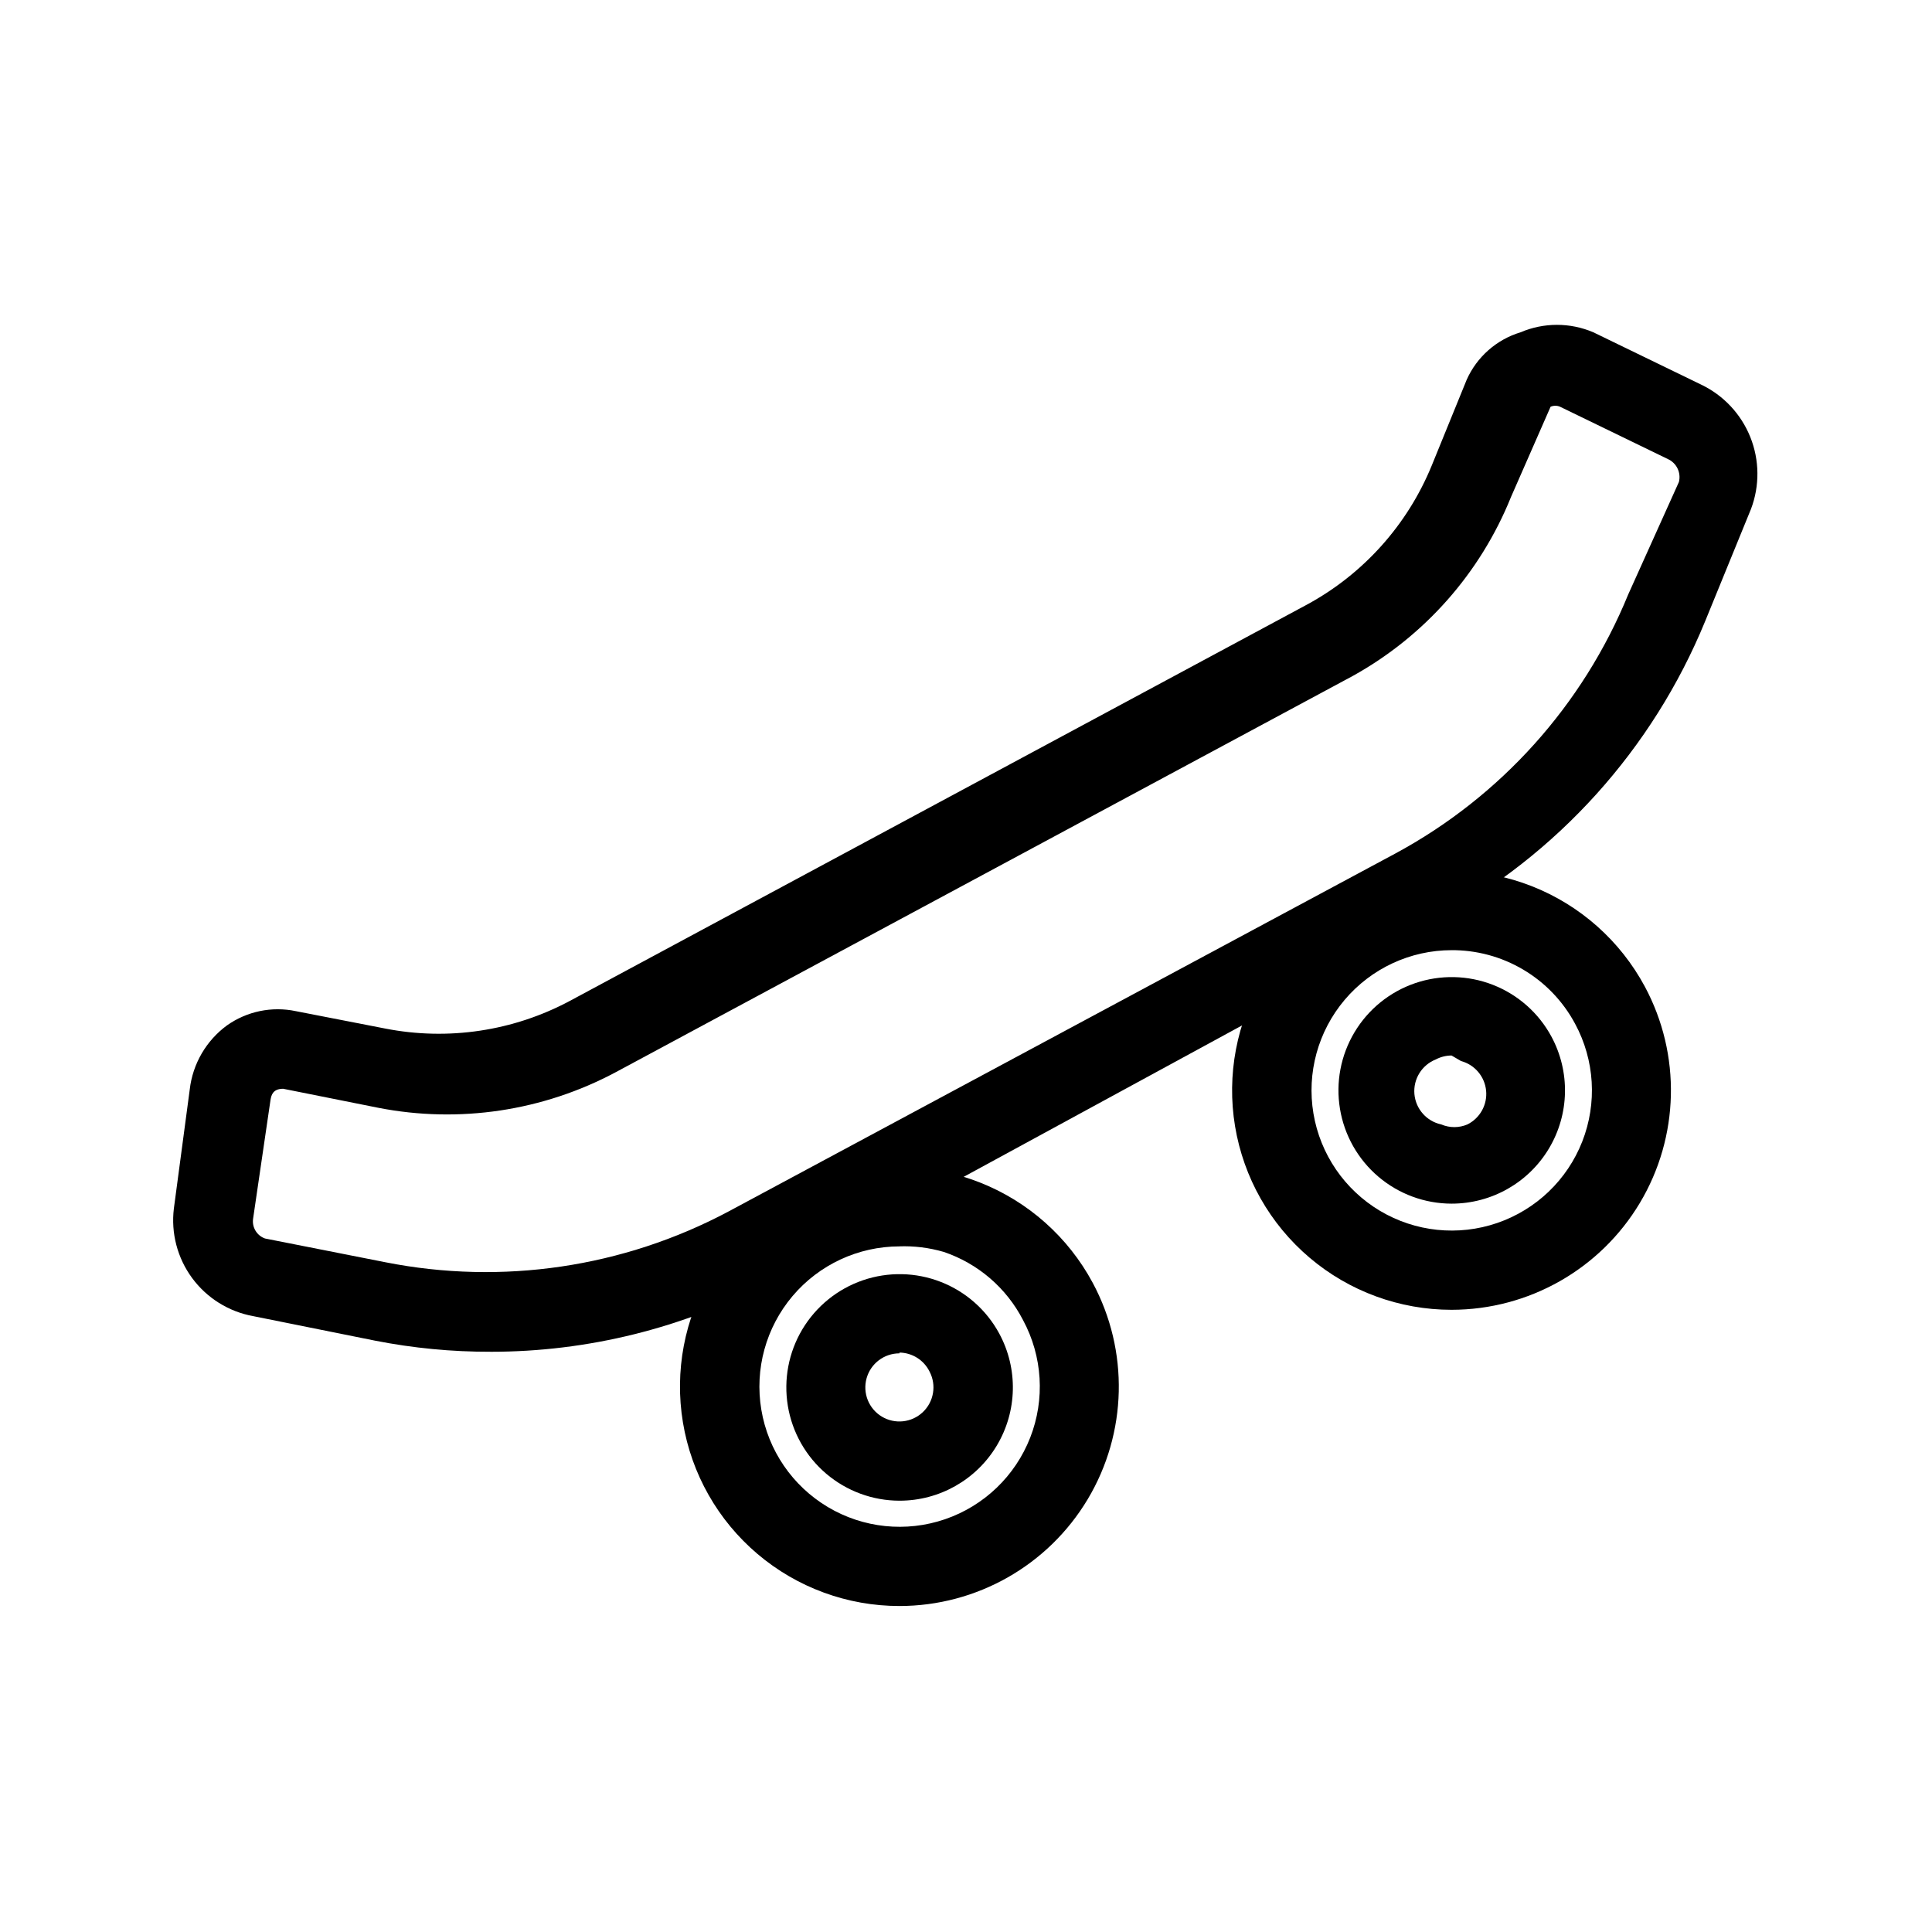
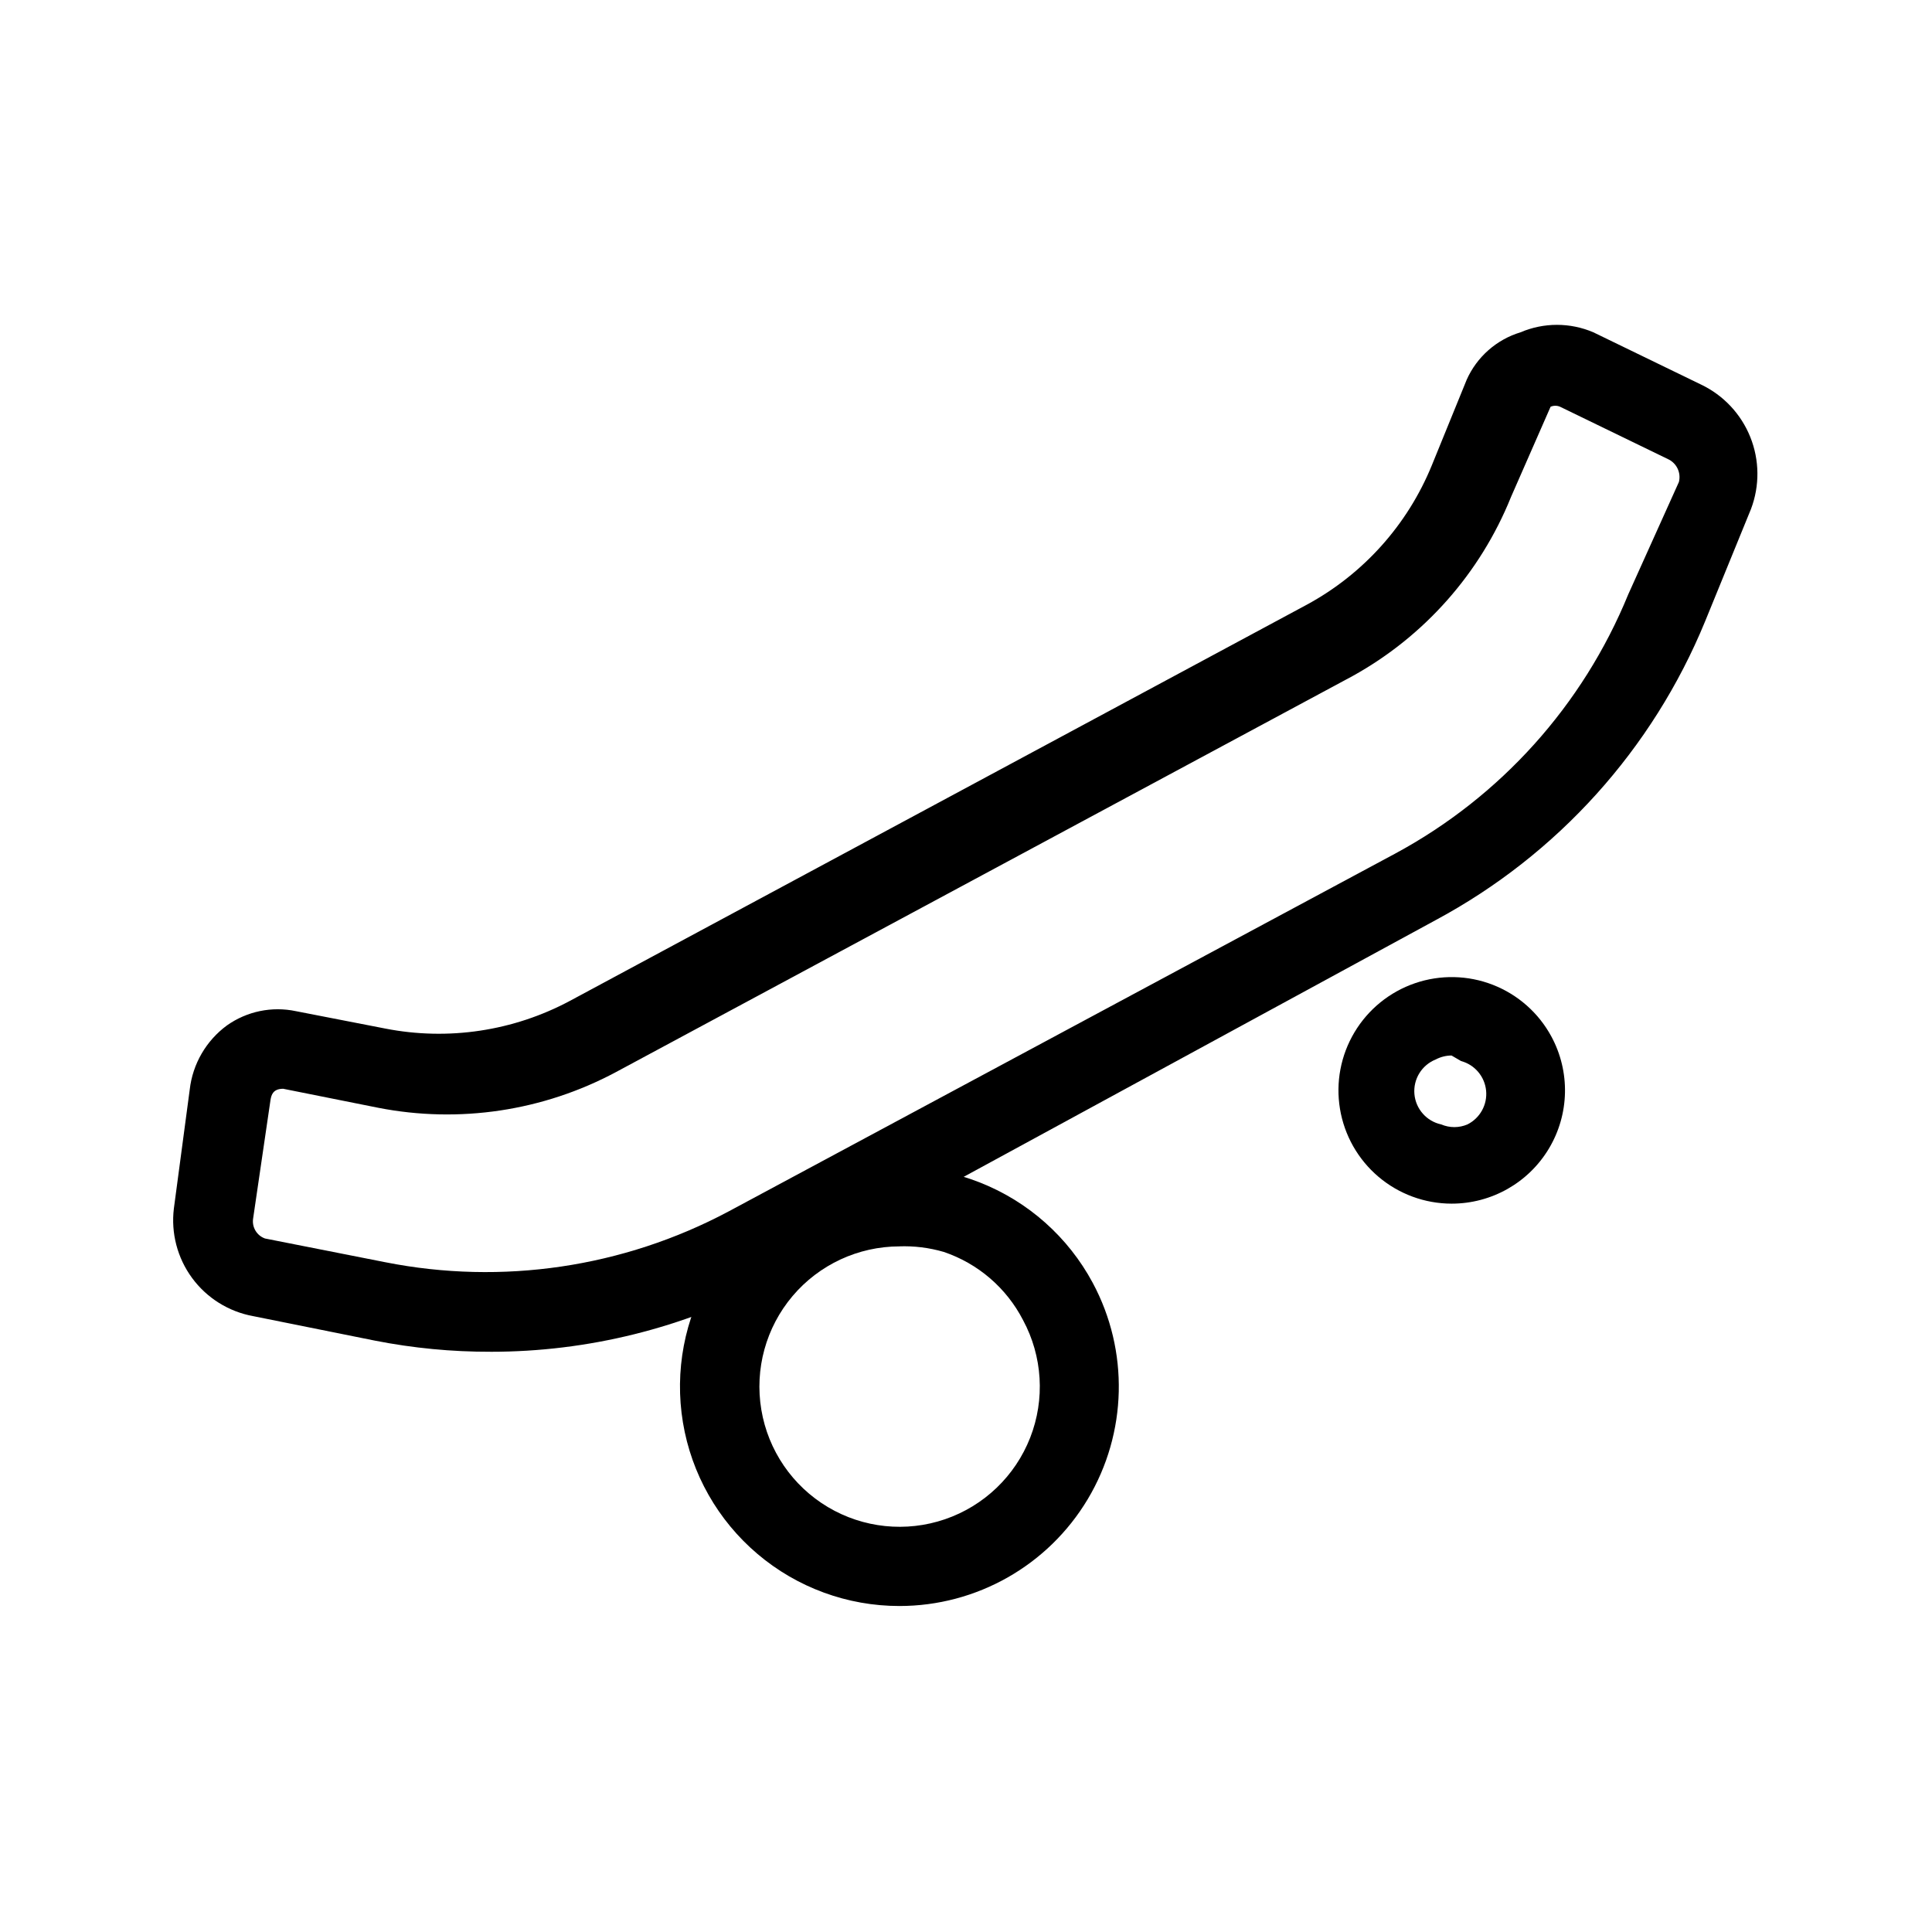
<svg xmlns="http://www.w3.org/2000/svg" fill="#000000" width="800px" height="800px" version="1.1" viewBox="144 144 512 512">
  <g>
    <path d="m274.05 502.23c-10.289 0.027-20.555-0.957-30.648-2.941l-32.328-6.504c-6.481-1.184-12.266-4.801-16.168-10.105-3.902-5.309-5.629-11.906-4.824-18.445l4.199-31.488c0.777-6.793 4.352-12.957 9.863-17.004 5.297-3.746 11.918-5.117 18.266-3.777l23.723 4.617h-0.004c16.664 3.262 33.941 0.664 48.914-7.348l195.23-104.96c14.996-8.105 26.719-21.164 33.168-36.945l9.238-22.672h-0.004c2.703-6.07 7.914-10.668 14.273-12.594 6.168-2.637 13.148-2.637 19.312 0l28.551 13.855c5.934 2.836 10.586 7.797 13.035 13.902 2.449 6.102 2.516 12.902 0.191 19.055l-12.176 29.809c-13.898 33.855-39.129 61.832-71.375 79.141l-176.75 96.141c-22.703 12-48 18.27-73.68 18.266zm-55-69.695c-2.731 0-3.148 1.68-3.359 2.938l-4.617 31.492c-0.336 2.273 0.984 4.469 3.148 5.246l31.906 6.297c30.941 6.129 63.051 1.383 90.898-13.434l176.75-94.883c27.898-15.047 49.711-39.309 61.715-68.645l13.434-29.809c0.633-2.477-0.609-5.043-2.938-6.09l-28.551-13.855c-0.801-0.348-1.715-0.348-2.516 0l-10.496 23.93v0.004c-8.133 20.164-22.957 36.918-41.984 47.441l-195.23 104.96c-19.277 10.309-41.523 13.645-62.977 9.445z" />
    <path d="m382.36 569.61c-13.773 0.004-27.102-4.883-37.609-13.789-10.508-8.906-17.512-21.254-19.766-34.844-2.254-13.59 0.387-27.535 7.457-39.359 7.07-11.82 18.109-20.75 31.148-25.195 13.035-4.441 27.23-4.113 40.047 0.93 12.82 5.043 23.43 14.473 29.945 26.609 9.672 18.02 9.168 39.797-1.328 57.348-10.496 17.551-29.441 28.297-49.895 28.301zm0-95.305c-10.914 0.016-21.273 4.828-28.324 13.164-7.051 8.336-10.078 19.352-8.277 30.117 1.797 10.77 8.242 20.199 17.621 25.793 9.375 5.59 20.738 6.773 31.066 3.234 10.328-3.539 18.578-11.441 22.559-21.605 3.981-10.168 3.285-21.57-1.895-31.18-4.394-8.512-11.918-14.984-20.992-18.051-3.883-1.137-7.926-1.633-11.965-1.473z" />
-     <path d="m382.36 541.7c-7.102-0.012-13.973-2.539-19.387-7.137-5.414-4.598-9.023-10.965-10.184-17.973-1.16-7.008 0.199-14.203 3.84-20.301 3.644-6.098 9.332-10.707 16.051-13.008 6.719-2.301 14.039-2.144 20.652 0.441 6.617 2.586 12.102 7.434 15.48 13.684 5.031 9.309 4.789 20.578-0.637 29.664-5.426 9.086-15.234 14.645-25.816 14.629zm0-39.047c-4.051-0.004-7.613 2.691-8.703 6.594-1.094 3.906 0.551 8.059 4.016 10.156 3.469 2.098 7.91 1.629 10.863-1.148 2.949-2.777 3.688-7.184 1.805-10.773-1.5-3.043-4.582-4.992-7.981-5.035z" />
-     <path d="m528.68 491.11c-13.773 0-27.102-4.887-37.609-13.793-10.512-8.906-17.516-21.254-19.77-34.844-2.254-13.586 0.391-27.535 7.461-39.359 7.07-11.82 18.105-20.75 31.145-25.191 13.039-4.445 27.23-4.117 40.051 0.93 12.816 5.043 23.43 14.473 29.945 26.609 9.668 18.02 9.164 39.793-1.332 57.344-10.496 17.551-29.441 28.297-49.891 28.305zm0-95.305c-10.918 0.012-21.277 4.824-28.328 13.16-7.051 8.336-10.078 19.352-8.277 30.121 1.801 10.766 8.246 20.199 17.621 25.789 9.379 5.59 20.738 6.773 31.066 3.234 10.332-3.535 18.578-11.438 22.559-21.605 3.981-10.164 3.289-21.566-1.895-31.176-3.184-5.957-7.938-10.926-13.75-14.367-5.809-3.441-12.453-5.227-19.207-5.156z" />
    <path d="m528.68 462.98c-7.102-0.012-13.973-2.539-19.387-7.137-5.414-4.598-9.023-10.969-10.184-17.977-1.164-7.008 0.199-14.199 3.84-20.297s9.328-10.711 16.047-13.012c6.723-2.301 14.039-2.144 20.656 0.441 6.617 2.59 12.102 7.438 15.477 13.684 5.031 9.312 4.793 20.582-0.633 29.668-5.426 9.086-15.234 14.641-25.816 14.629zm0-39.254v-0.004c-1.465 0.004-2.906 0.367-4.199 1.051-3.691 1.473-5.984 5.191-5.648 9.152 0.34 3.961 3.231 7.234 7.117 8.062 2.215 0.945 4.715 0.945 6.93 0 3.356-1.676 5.324-5.246 4.953-8.977-0.375-3.731-3.012-6.844-6.633-7.82z" />
  </g>
</svg>